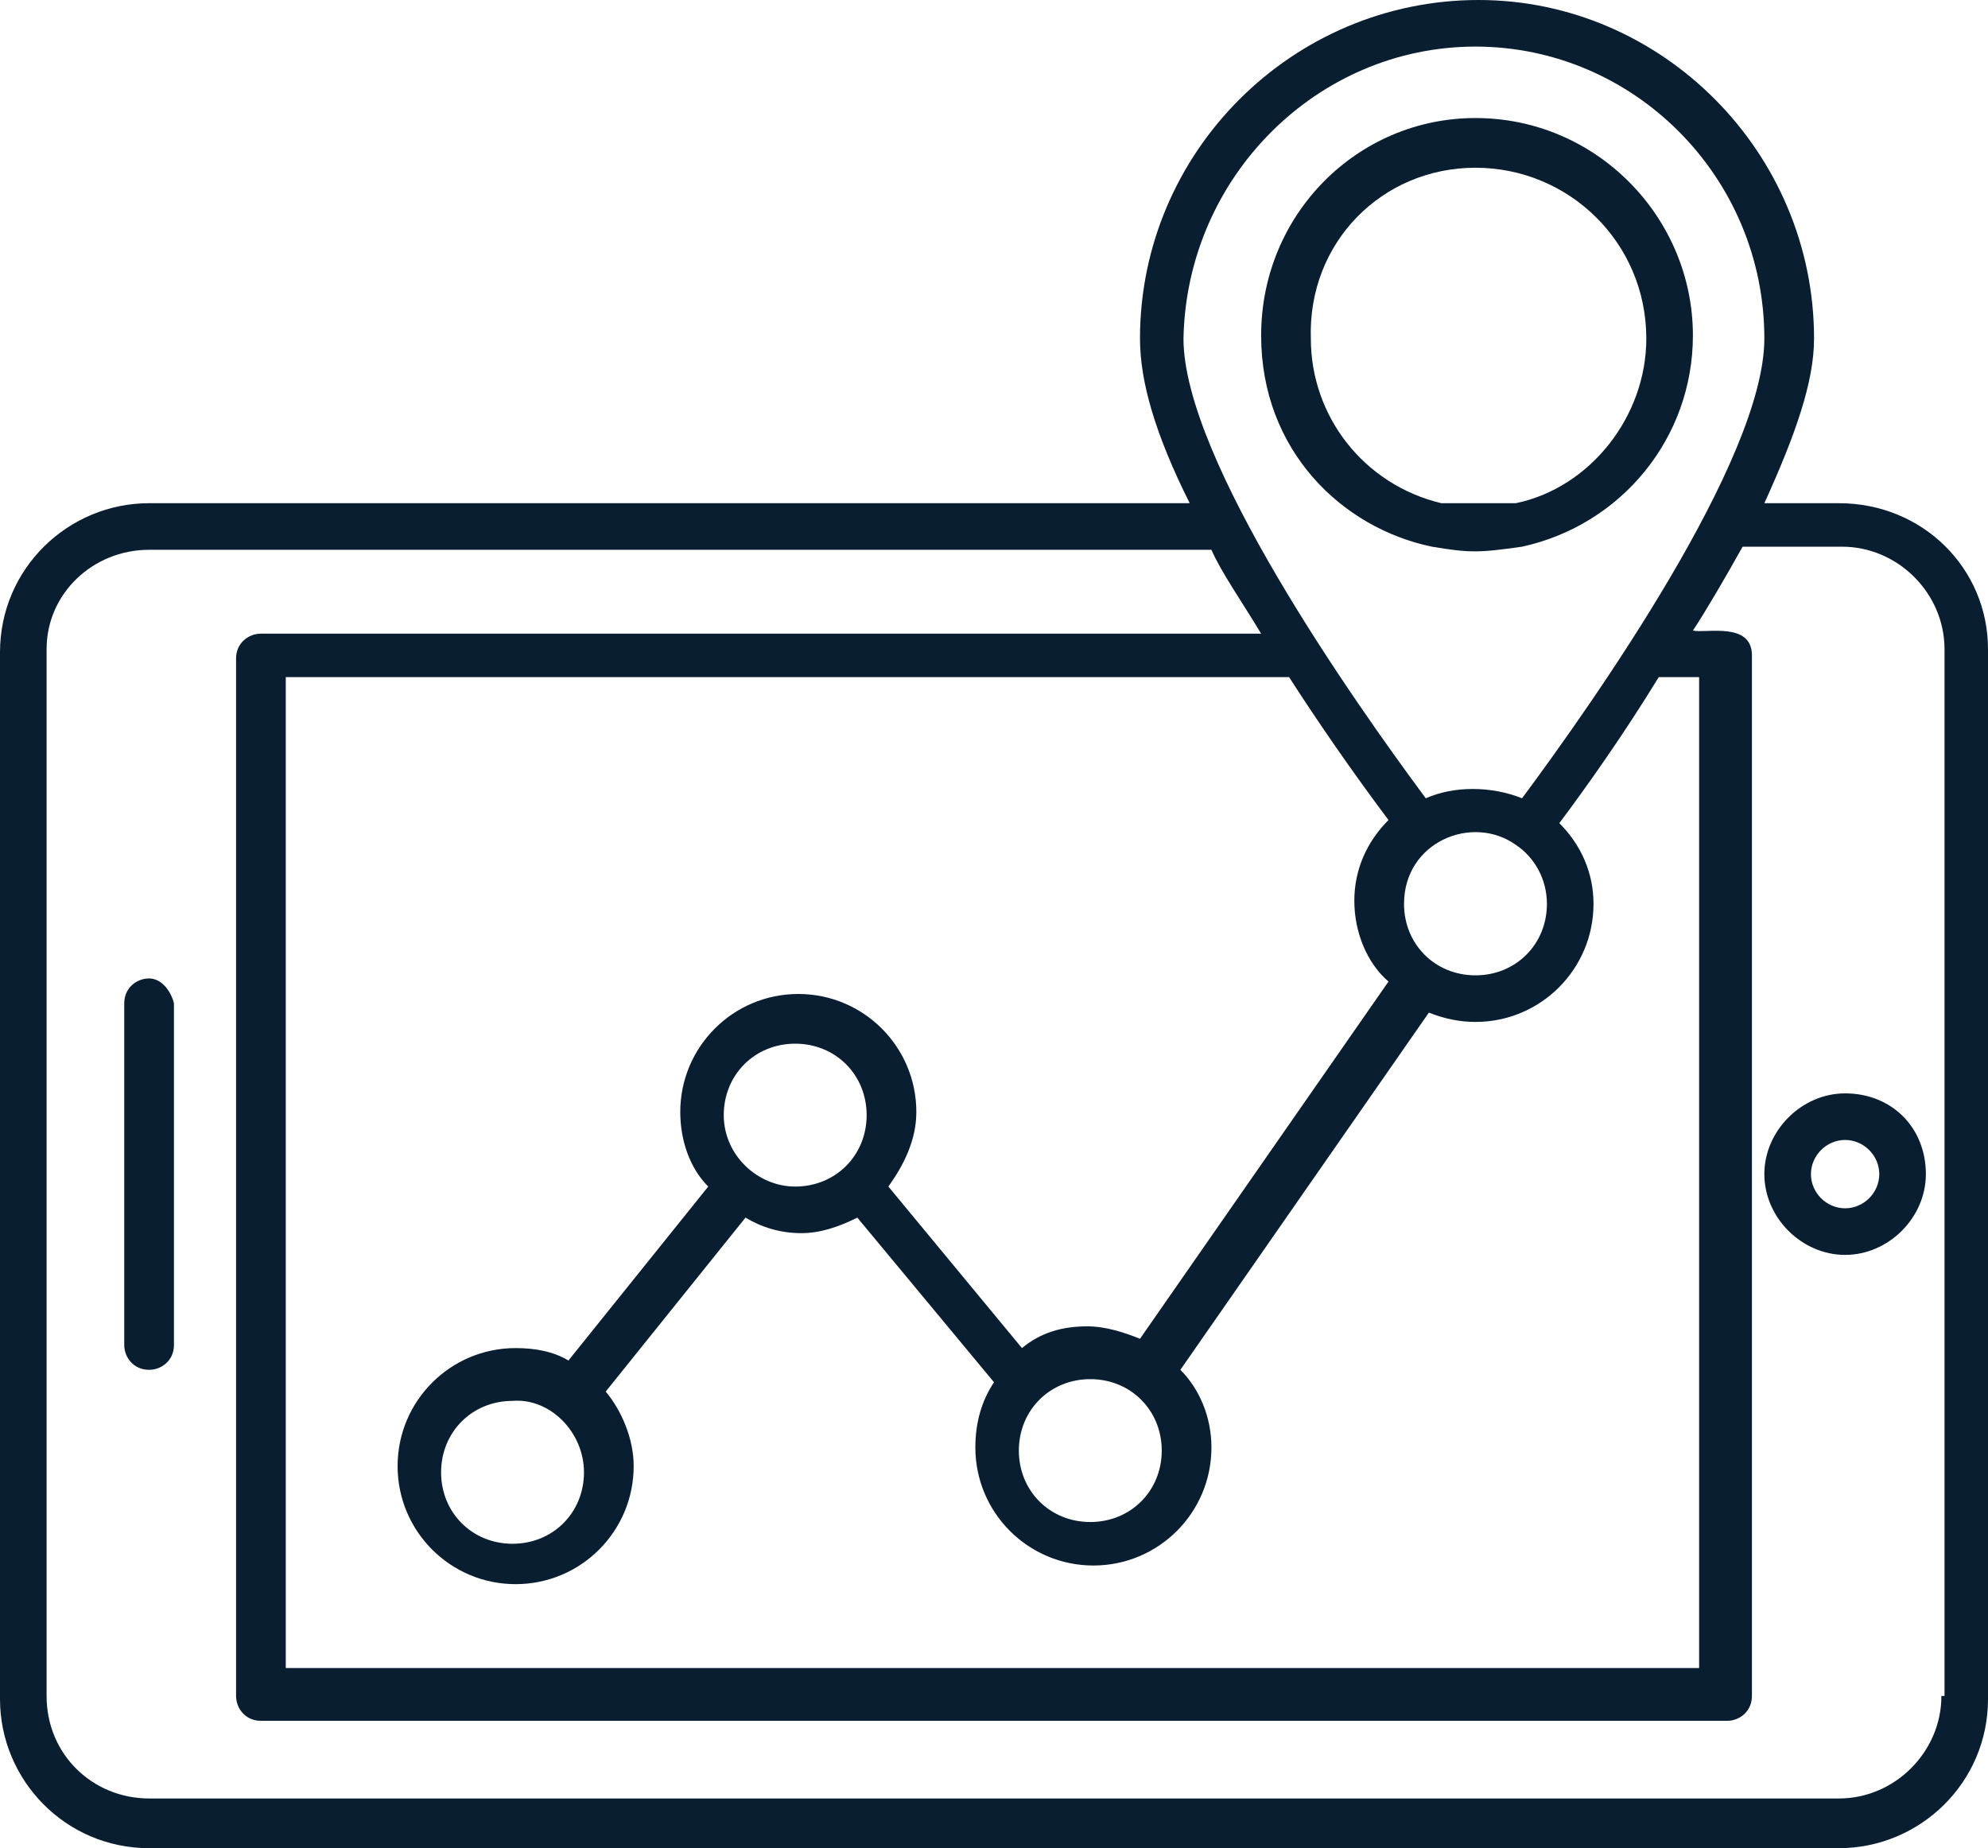
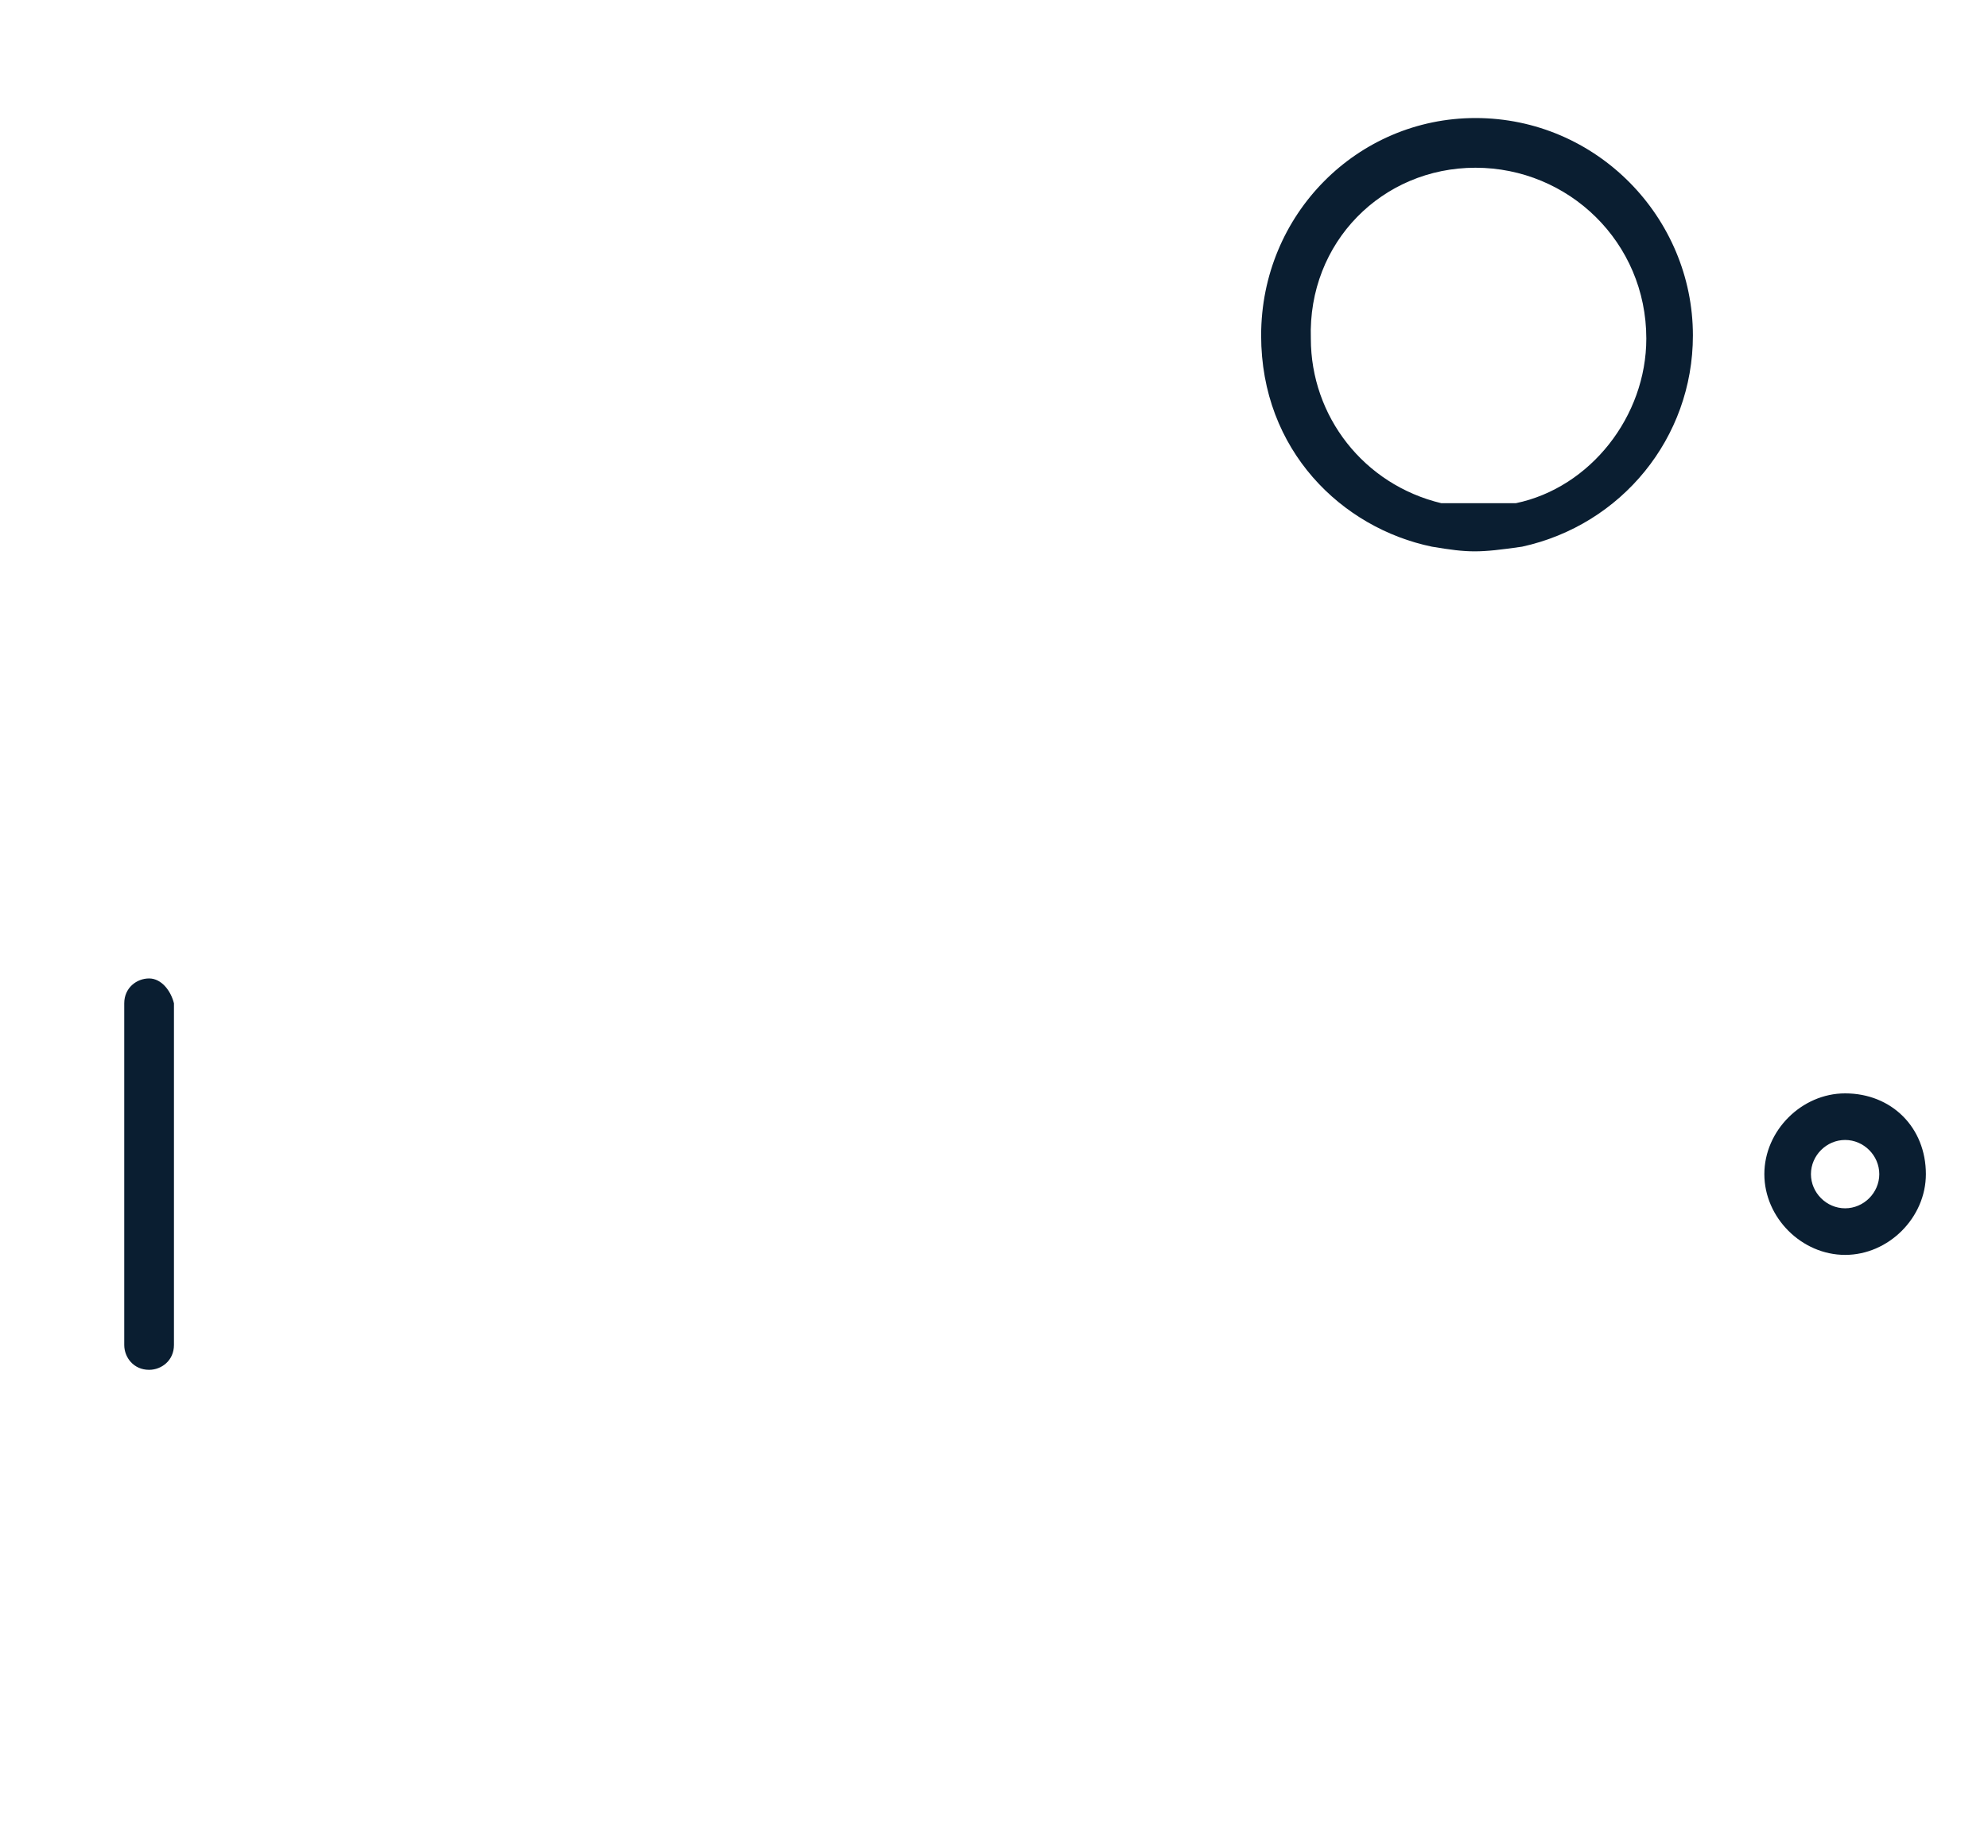
<svg xmlns="http://www.w3.org/2000/svg" fill="#0a1e31" height="59.5" preserveAspectRatio="xMidYMid meet" version="1" viewBox="1.0 3.3 64.0 59.5" width="64" zoomAndPan="magnify">
  <g>
    <g id="change1_4">
-       <path d="M60.2,19.5h-2.4c1-2.2,1.6-3.9,1.6-5.3c0-6-4.9-10.9-10.8-10.9c-6,0-10.9,4.9-10.9,10.9c0,1.4,0.5,3.1,1.6,5.3H5.8 c-2.6,0-4.8,2.1-4.8,4.8v33.7c0,2.6,2.1,4.8,4.8,4.8h54.4c2.6,0,4.8-2.1,4.8-4.8V24.2C65,21.6,62.9,19.5,60.2,19.5z M48.5,4.8 c5.1,0,9.3,4.2,9.3,9.4c0,3.9-5.5,11.7-7.8,14.8c-1-0.4-2.2-0.4-3.1,0c-2.3-3.1-7.8-10.9-7.8-14.8C39.2,9,43.4,4.8,48.5,4.8z M42.5,25.1c0.9,1.4,2,3,3.2,4.6c-0.7,0.7-1.1,1.6-1.1,2.6c0,1,0.4,2,1.1,2.6l-8,11.5c-0.5-0.2-1.1-0.4-1.7-0.4 c-0.8,0-1.5,0.2-2.1,0.7l-4.3-5.2c0.5-0.7,0.9-1.5,0.9-2.4c0-2.1-1.7-3.8-3.8-3.8c-2.1,0-3.8,1.7-3.8,3.8c0,0.9,0.3,1.8,0.9,2.4 l-4.5,5.6c-0.5-0.3-1.1-0.4-1.7-0.4c-2.1,0-3.8,1.7-3.8,3.8c0,2.1,1.7,3.8,3.8,3.8c2.1,0,3.8-1.7,3.8-3.8c0-0.9-0.4-1.8-0.9-2.4 l4.5-5.6c0.5,0.3,1.1,0.5,1.8,0.5c0.6,0,1.2-0.2,1.8-0.5l4.4,5.3c-0.4,0.6-0.6,1.3-0.6,2.1c0,2.1,1.7,3.8,3.8,3.8 c2.1,0,3.8-1.7,3.8-3.8c0-1-0.4-1.9-1-2.5l8-11.5c0.5,0.2,1,0.3,1.5,0.3c2.1,0,3.8-1.7,3.8-3.8c0-1-0.4-1.9-1.1-2.6 c0.9-1.2,2.1-2.9,3.2-4.7h1.3V57H10.2V25.1H42.5z M49.8,30.5c0.6,0.4,1,1.1,1,1.9c0,1.3-1,2.3-2.3,2.3c-1.3,0-2.3-1-2.3-2.3 C46.2,30.4,48.4,29.5,49.8,30.5z M36.1,47.7c1.3,0,2.3,1,2.3,2.3c0,1.3-1,2.3-2.3,2.3c-1.3,0-2.3-1-2.3-2.3 C33.8,48.7,34.8,47.7,36.1,47.7z M24.3,39.2c0-1.3,1-2.3,2.3-2.3c1.3,0,2.3,1,2.3,2.3c0,1.3-1,2.3-2.3,2.3 C25.4,41.5,24.3,40.5,24.3,39.2z M19.8,50.7c0,1.3-1,2.3-2.3,2.3c-1.3,0-2.3-1-2.3-2.3c0-1.3,1-2.3,2.3-2.3 C18.7,48.3,19.8,49.4,19.8,50.7z M63.5,57.9c0,1.8-1.5,3.3-3.3,3.3H5.8c-1.8,0-3.3-1.4-3.3-3.3V24.2C2.5,22.4,4,21,5.8,21H40 c0.3,0.7,1,1.7,1.6,2.7H9.4c-0.4,0-0.8,0.3-0.8,0.8v33.4c0,0.4,0.3,0.8,0.8,0.8h47.2c0.4,0,0.8-0.3,0.8-0.8V24.4 c0-1.1-1.5-0.7-1.9-0.8c0.4-0.6,1.1-1.8,1.6-2.7h3.2c1.8,0,3.3,1.5,3.3,3.3V57.9z" />
-     </g>
+       </g>
    <g id="change1_2">
      <path d="M5.8,34.8c-0.4,0-0.8,0.3-0.8,0.8v11c0,0.4,0.3,0.8,0.8,0.8c0.4,0,0.8-0.3,0.8-0.8v-11C6.5,35.2,6.2,34.8,5.8,34.8z" />
    </g>
    <g id="change1_3">
      <path d="M60.4,38.5c-1.4,0-2.6,1.2-2.6,2.6c0,1.4,1.2,2.6,2.6,2.6c1.4,0,2.6-1.2,2.6-2.6C63,39.6,61.9,38.5,60.4,38.5z M60.4,42.2 c-0.6,0-1.1-0.5-1.1-1.1s0.5-1.1,1.1-1.1c0.6,0,1.1,0.5,1.1,1.1S61,42.2,60.4,42.2z" />
    </g>
    <g id="change1_1">
      <path d="M47.1,20.9c1.2,0.2,1.5,0.2,2.9,0c0,0,0,0,0,0c0,0,0,0,0,0c3.2-0.7,5.5-3.5,5.5-6.8c0-3.8-3.1-7-7-7c-3.8,0-6.9,3.1-6.9,7 C41.6,17.8,44.2,20.3,47.1,20.9z M48.5,8.7c3,0,5.5,2.4,5.5,5.5c0,2.5-1.8,4.8-4.2,5.3h-2.4c-2.5-0.6-4.2-2.8-4.2-5.3 C43.1,11.1,45.5,8.7,48.5,8.7z" />
    </g>
  </g>
</svg>